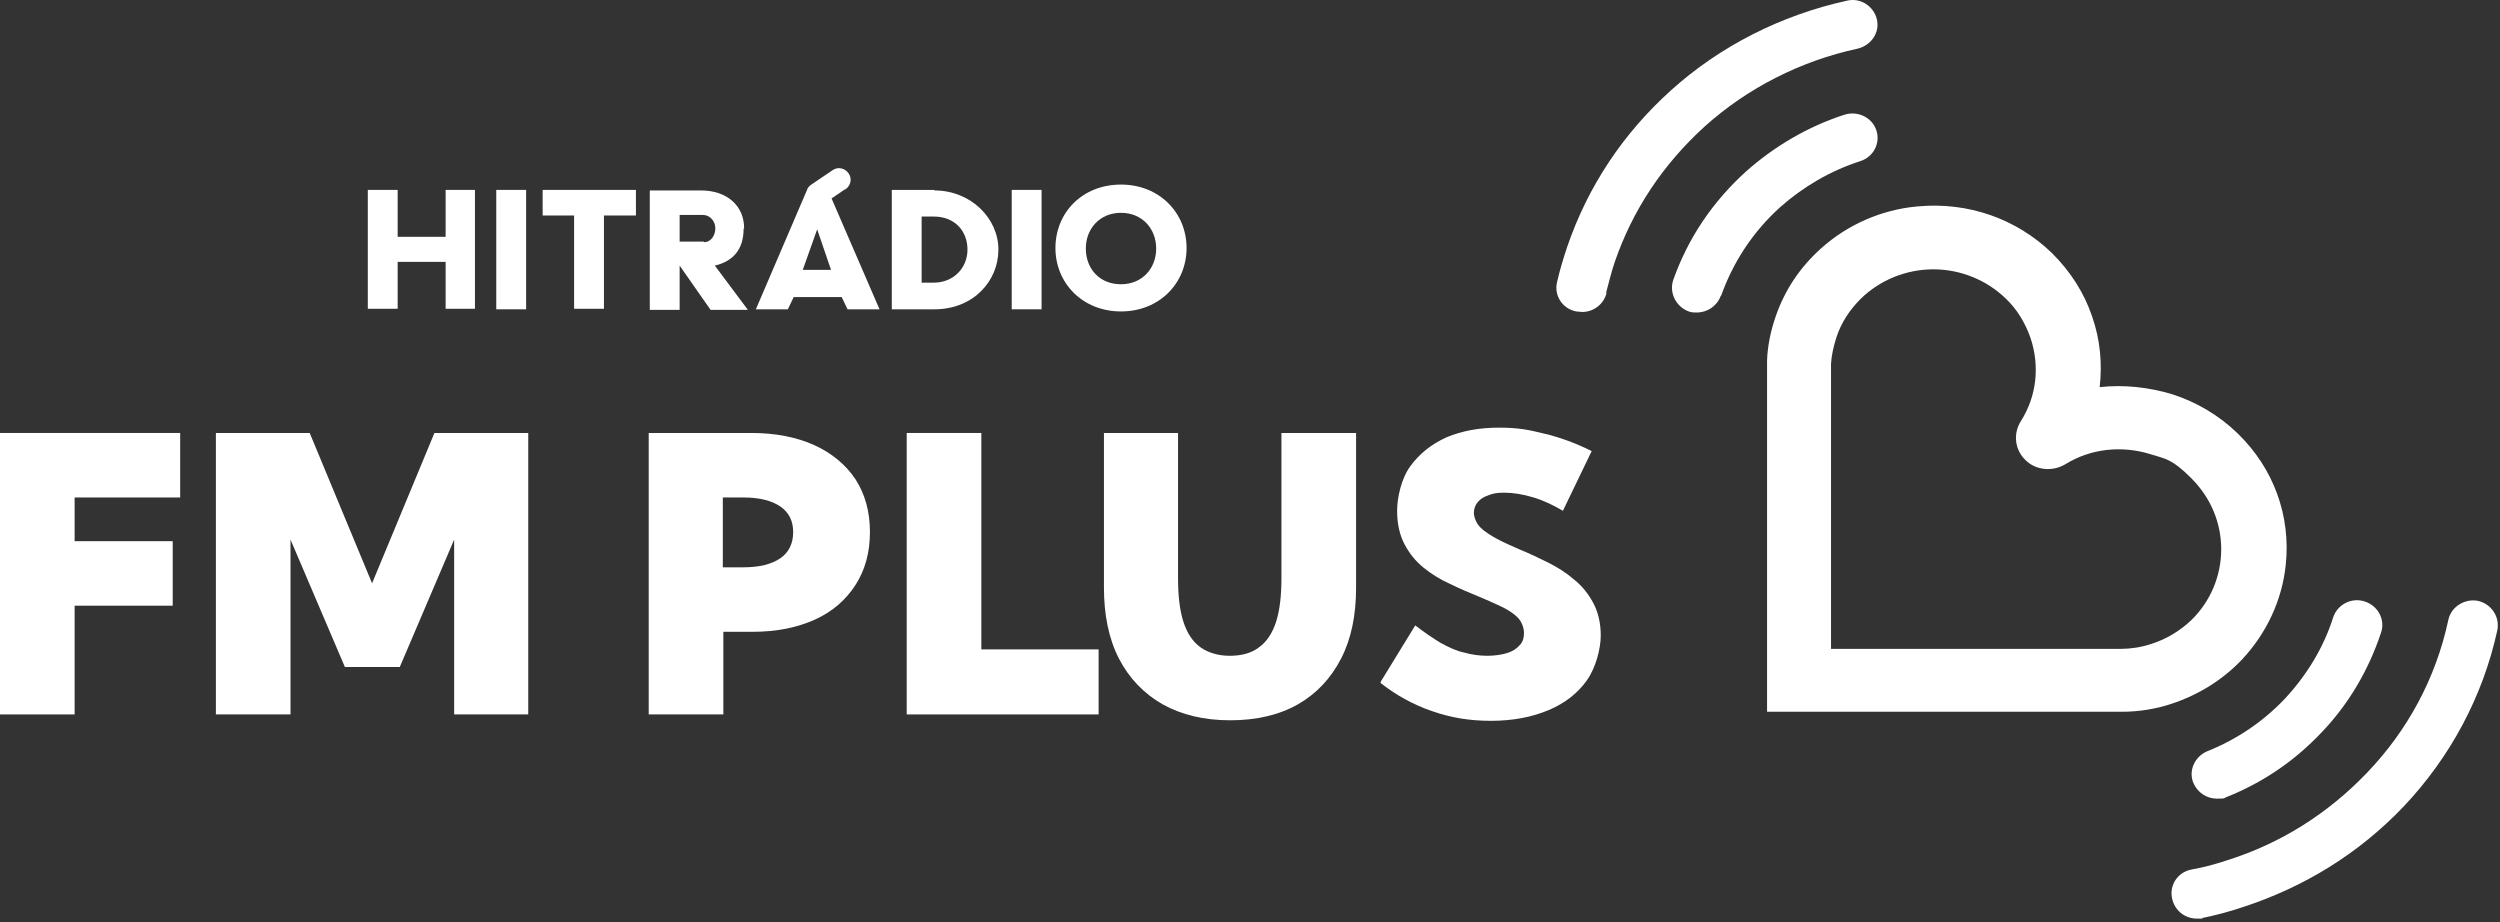
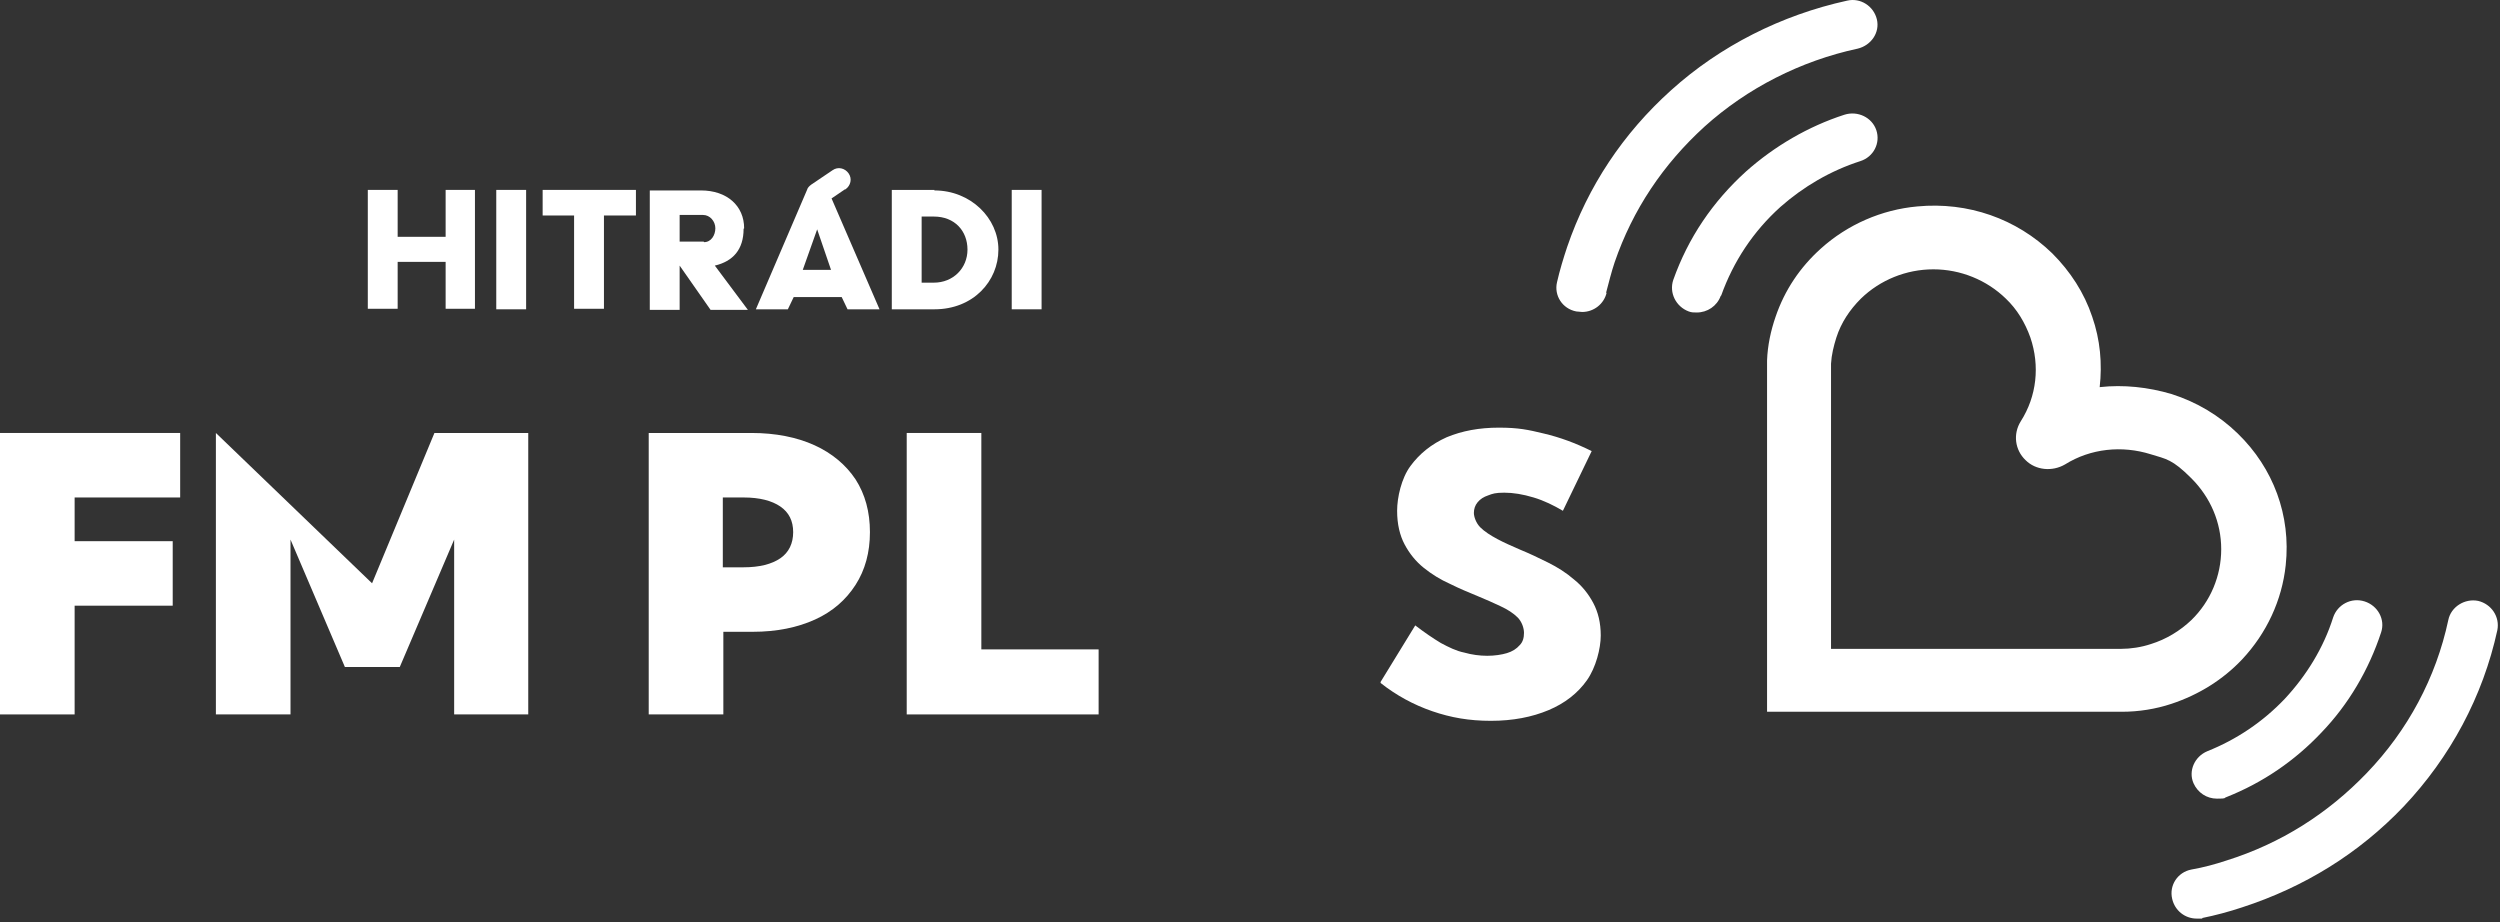
<svg xmlns="http://www.w3.org/2000/svg" width="100%" height="100%" viewBox="0 0 469 173" version="1.1" xml:space="preserve" style="fill-rule:evenodd;clip-rule:evenodd;stroke-linejoin:round;stroke-miterlimit:2;">
  <rect x="0" y="0" width="469" height="173" fill="#333333" stroke="none" />
  <g transform="matrix(1,0,0,1,-95.6,-95.274)">
    <g>
      <path d="M254.2,130.8C255.2,130.1 255.5,128.8 254.8,127.8C254.1,126.8 252.8,126.5 251.8,127.2L247.8,129.9C247.4,130.2 247.1,130.5 247,130.9L237.4,153.3L243.4,153.3L244.5,151L253.5,151L254.6,153.3L260.6,153.3L251.6,132.5L254.1,130.8L254.2,130.8ZM246.2,145.9L248.9,138.3L251.5,145.9L246.1,145.9L246.2,145.9Z" style="fill:white;fill-rule:nonzero;" />
      <rect x="188.7" y="130.9" width="5.6" height="22.4" style="fill:white;fill-rule:nonzero;" />
      <path d="M197.4,135.7L203.3,135.7L203.3,153.2L208.9,153.2L208.9,135.7L214.9,135.7L214.9,130.9L197.4,130.9L197.4,135.7Z" style="fill:white;fill-rule:nonzero;" />
      <path d="M179.2,139.7L170.2,139.7L170.2,130.9L164.6,130.9L164.6,153.2L170.2,153.2L170.2,144.4L179.2,144.4L179.2,153.2L184.7,153.2L184.7,130.9L179.2,130.9L179.2,139.7Z" style="fill:white;fill-rule:nonzero;" />
      <path d="M270.9,130.9L262.9,130.9L262.9,153.3L270.9,153.3C278.2,153.3 282.9,148 282.9,142.1C282.9,136.2 277.7,131 270.9,131M270.8,148.3L268.5,148.3L268.5,135.9L270.8,135.9C274.7,135.9 277.1,138.6 277.1,142.1C277.1,145.6 274.4,148.3 270.8,148.3" style="fill:white;fill-rule:nonzero;" />
      <rect x="285.4" y="130.9" width="5.6" height="22.4" style="fill:white;fill-rule:nonzero;" />
-       <path d="M305.9,129.9C298.6,129.9 293.6,135.2 293.6,141.8C293.6,148.4 298.7,153.7 305.9,153.7C313.1,153.7 318.2,148.4 318.2,141.8C318.2,135.2 313.1,129.9 305.9,129.9M305.9,148.6C301.8,148.6 299.3,145.6 299.3,141.9C299.3,138.2 301.9,135.2 305.9,135.2C309.9,135.2 312.5,138.2 312.5,141.9C312.5,145.6 309.9,148.6 305.9,148.6" style="fill:white;fill-rule:nonzero;" />
      <path d="M235.2,138.1C235.2,133.9 232,131 227.1,131L217.5,131L217.5,153.4L223.1,153.4L223.1,145.1L228.9,153.4L235.9,153.4L229.7,145.1C233.1,144.3 235.1,142.1 235.1,138.2M227.6,140.6L223.1,140.6L223.1,135.6L227.5,135.6C228.8,135.6 229.8,136.8 229.8,138.1C229.8,139.4 229,140.7 227.7,140.7" style="fill:white;fill-rule:nonzero;" />
      <path d="M493.7,228.8L427.1,228.8L427.1,162.9C427.2,160.1 427.8,157.3 428.7,154.7C430.4,149.7 433.3,145.4 437.2,141.9C442.2,137.4 448.6,134.6 455.3,134C464.8,133.1 473.9,136.3 480.6,142.8C484,146.2 486.6,150.2 488.1,154.7C489.6,159 490,163.5 489.5,167.9C494,167.4 498.6,167.9 503,169.2C507.7,170.7 511.9,173.2 515.4,176.6C522.1,183.1 525.4,192 524.4,201.3C523.7,207.9 520.8,214.1 516.2,219C512.6,222.8 508.1,225.6 503,227.3C500,228.3 496.8,228.8 493.7,228.8ZM439.1,217L493.5,217C495.3,217 497.3,216.7 499.1,216.1C502,215.2 504.6,213.6 506.7,211.6C510.3,208.1 512.3,203.3 512.3,198.3C512.3,193.3 510.3,188.6 506.7,185C503.1,181.4 502,181.4 499.1,180.5C493.7,178.8 487.8,179.4 483,182.4C480.6,183.8 477.5,183.5 475.6,181.6C473.6,179.7 473.2,176.7 474.7,174.3C477.7,169.6 478.3,163.9 476.5,158.6C475.5,155.8 474,153.3 471.9,151.3C468.3,147.8 463.4,145.8 458.3,145.8C453.2,145.8 448.3,147.8 444.7,151.3C442.6,153.4 441,155.8 440.1,158.6C439.6,160.2 439.2,161.8 439.1,163.5L439.1,217.1L439.1,217ZM513.3,244.8C520.1,242.1 526.1,238 531.1,232.7C536.2,227.4 540,220.9 542.3,213.9C543.1,211.5 541.7,208.9 539.2,208.1C536.7,207.3 534.1,208.7 533.3,211.1C531.5,216.8 528.3,222 524.2,226.4C520.1,230.7 515.2,234 509.7,236.2C507.3,237.2 506.1,239.9 507.1,242.2C507.9,244 509.6,245.1 511.5,245.1C513.4,245.1 512.7,245 513.3,244.8M418.5,150.7C420.8,144.3 424.5,138.7 429.6,134.1C433.9,130.3 439,127.3 444.6,125.5C447.1,124.7 448.4,122.1 447.6,119.7C446.8,117.3 444.1,116 441.6,116.8C434.8,119 428.5,122.7 423.2,127.4C416.9,133.1 412.3,139.9 409.5,147.8C408.7,150.2 410,152.8 412.4,153.7C412.9,153.9 413.4,153.9 413.9,153.9C415.9,153.9 417.7,152.7 418.4,150.8M396.9,150.2C397.4,148.3 397.9,146.3 398.5,144.5C401.9,134.6 407.6,126.1 415.4,119C423.4,111.8 433.4,106.7 444.1,104.4C446.6,103.8 448.3,101.4 447.7,98.9C447.1,96.4 444.6,94.8 442.1,95.4C429.8,98.1 418.3,103.9 409.1,112.2C400.1,120.3 393.5,130.2 389.6,141.6C388.9,143.7 388.2,146 387.7,148.2C387.1,150.7 388.7,153.2 391.3,153.7C391.7,153.7 392,153.8 392.4,153.8C394.6,153.8 396.5,152.3 397,150.2M508.7,267.5C511.2,267 513.8,266.3 516.2,265.5C527.9,261.7 538.1,255.4 546.5,246.6C555.3,237.3 561.4,225.9 564.1,213.5C564.6,211 563,208.6 560.5,208C558,207.5 555.4,209.1 554.9,211.6C552.6,222.4 547.3,232.3 539.6,240.3C532.3,247.9 523.5,253.5 513.3,256.7C511.2,257.4 509,258 506.7,258.4C504.1,258.9 502.5,261.4 503.1,263.9C503.6,266.1 505.5,267.6 507.7,267.6C509.9,267.6 508.4,267.6 508.7,267.5" style="fill:white;fill-rule:nonzero;" />
      <path d="M95.6,229.3L95.6,176.5L129.4,176.5L129.4,188.6L109.6,188.6L109.6,196.8L128,196.8L128,208.9L109.6,208.9L109.6,229.3L95.6,229.3Z" style="fill:white;fill-rule:nonzero;" />
-       <path d="M194.7,229.3L180.8,229.3L180.8,196.5L170.6,220.4L160.3,220.4L150.1,196.5L150.1,229.3L136.1,229.3L136.1,176.5L153.7,176.5L165.4,204.7L177.1,176.5L194.7,176.5L194.7,229.3Z" style="fill:white;fill-rule:nonzero;" />
+       <path d="M194.7,229.3L180.8,229.3L180.8,196.5L170.6,220.4L160.3,220.4L150.1,196.5L150.1,229.3L136.1,229.3L136.1,176.5L165.4,204.7L177.1,176.5L194.7,176.5L194.7,229.3Z" style="fill:white;fill-rule:nonzero;" />
      <path d="M217.3,229.3L217.3,176.5L236.6,176.5C241.1,176.5 245.1,177.3 248.4,178.8C251.7,180.3 254.3,182.5 256.1,185.2C257.9,188 258.8,191.3 258.8,195.1C258.8,198.9 257.9,202.2 256.1,205C254.3,207.8 251.8,210 248.5,211.5C245.2,213 241.3,213.8 236.8,213.8L231.3,213.8L231.3,229.3L217.3,229.3ZM231.2,201.7L235.1,201.7C238.1,201.7 240.4,201.1 242,200C243.6,198.9 244.4,197.2 244.4,195.1C244.4,193 243.6,191.4 242,190.3C240.4,189.2 238.1,188.6 235.1,188.6L231.2,188.6L231.2,201.7Z" style="fill:white;fill-rule:nonzero;" />
      <path d="M301.7,229.3L265.7,229.3L265.7,176.5L279.7,176.5L279.7,217.1L301.7,217.1L301.7,229.3Z" style="fill:white;fill-rule:nonzero;" />
-       <path d="M350,176.5L350,205.5C350,210.7 349.1,215.1 347.2,218.8C345.3,222.5 342.6,225.4 339.1,227.4C335.6,229.4 331.3,230.4 326.4,230.4C321.5,230.4 317.3,229.4 313.7,227.4C310.2,225.4 307.4,222.5 305.5,218.8C303.6,215.1 302.7,210.6 302.7,205.5L302.7,176.5L316.6,176.5L316.6,203.6C316.6,207 316.9,209.7 317.6,211.9C318.3,214.1 319.4,215.7 320.8,216.7C322.2,217.7 324.1,218.3 326.3,218.3C328.5,218.3 330.4,217.8 331.8,216.7C333.2,215.7 334.3,214.1 335,211.9C335.7,209.7 336,207 336,203.6L336,176.5L350,176.5Z" style="fill:white;fill-rule:nonzero;" />
      <path d="M354.6,223.2L361.1,212.6C362.8,213.9 364.4,215 365.9,215.9C367.4,216.7 368.8,217.4 370.3,217.7C371.7,218.1 373.2,218.3 374.6,218.3C376,218.3 377.3,218.1 378.3,217.8C379.3,217.5 380.1,217 380.7,216.3C381.3,215.7 381.5,214.9 381.5,214C381.5,213.1 381.1,211.9 380.3,211.1C379.5,210.3 378.4,209.6 377.1,209C375.8,208.4 374.3,207.7 372.8,207.1C371.1,206.4 369.4,205.7 367.6,204.8C365.8,204 364.2,203 362.7,201.8C361.2,200.6 360,199.1 359.1,197.4C358.2,195.7 357.7,193.6 357.7,191.1C357.7,188.6 358.5,185 360.2,182.7C361.9,180.4 364.1,178.6 367,177.3C369.9,176.1 373.1,175.5 376.8,175.5C380.5,175.5 382.3,175.9 385.2,176.6C388.2,177.3 391.2,178.4 394.2,179.9L388.8,191.1C387.1,190.1 385.3,189.2 383.3,188.6C381.3,188 379.5,187.7 377.8,187.7C376.1,187.7 375.6,187.9 374.8,188.2C373.9,188.5 373.3,188.9 372.8,189.5C372.3,190.1 372.1,190.8 372.1,191.5C372.1,192.2 372.5,193.4 373.3,194.2C374.1,195 375.2,195.7 376.5,196.4C377.8,197.1 379.2,197.7 380.8,198.4C382.5,199.1 384.2,199.9 386,200.8C387.8,201.7 389.4,202.7 390.9,204C392.4,205.2 393.6,206.7 394.5,208.4C395.4,210.1 395.9,212.1 395.9,214.5C395.9,216.9 395,220.5 393.3,222.9C391.6,225.3 389.2,227.2 386.1,228.5C383,229.8 379.4,230.5 375.3,230.5C371.2,230.5 367.8,229.9 364.3,228.7C360.8,227.5 357.5,225.7 354.6,223.4" style="fill:white;fill-rule:nonzero;" />
    </g>
  </g>
</svg>